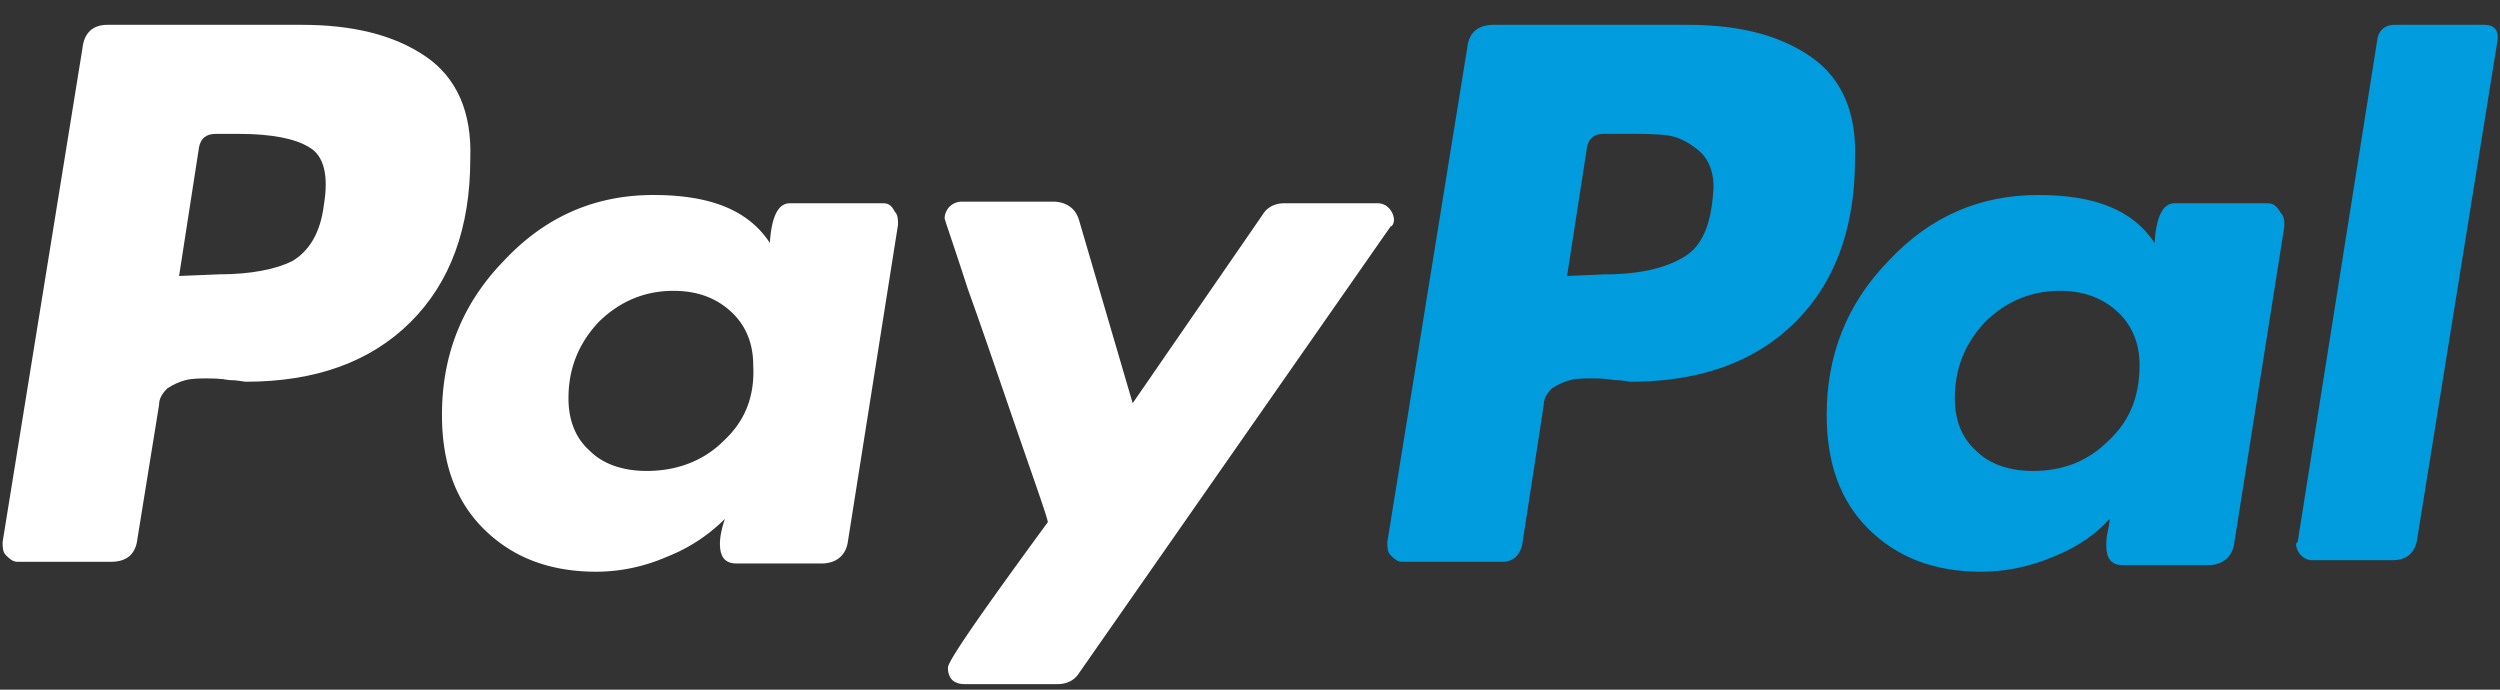
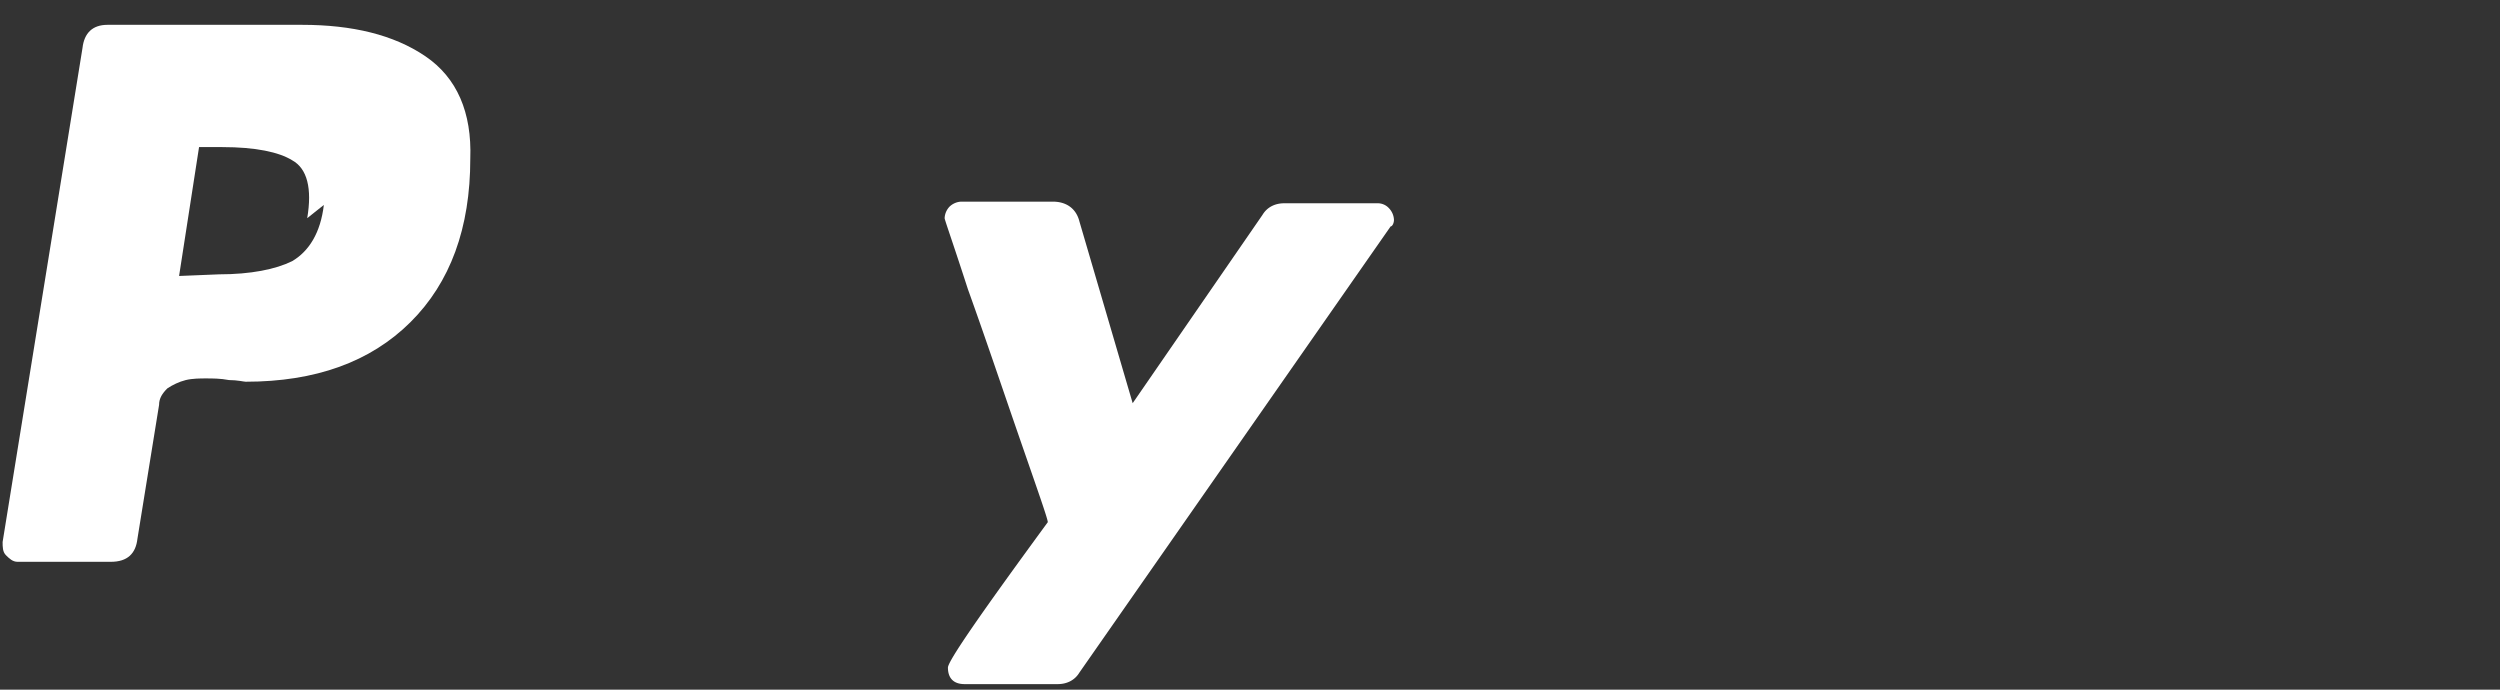
<svg xmlns="http://www.w3.org/2000/svg" width="87" height="24" fill="none">
  <rect width="100%" height="100%" fill="#333333" stroke="none" />
-   <path d="M14.802 1.957c-1.1-.748-2.548-1.093-4.286-1.093H3.74c-.521 0-.81.288-.869.805L.091 18.861c0 .173 0 .345.116.46.116.115.232.23.406.23h3.243c.58 0 .869-.287.927-.804l.753-4.658c0-.23.115-.402.29-.575.173-.115.405-.23.636-.287.232-.058.521-.058.695-.058.232 0 .521 0 .811.057.29 0 .521.058.58.058 2.432 0 4.343-.69 5.733-2.07 1.39-1.38 2.085-3.277 2.085-5.692.058-1.61-.463-2.818-1.564-3.565ZM11.27 7.132c-.116.977-.52 1.61-1.1 1.955-.58.287-1.448.46-2.548.46l-1.39.057.695-4.485c.057-.287.231-.46.579-.46h.81c1.159 0 1.97.173 2.433.46.521.288.695.978.521 2.013Z" fill="#fff" />
-   <path d="M86.446.864h-3.127c-.29 0-.522.173-.58.46l-2.78 17.537-.058.058c0 .115.058.287.174.402a.528.528 0 0 0 .406.173h2.78c.52 0 .81-.288.868-.805l2.78-17.25c.058-.402-.116-.575-.463-.575Z" fill="#009CDE" />
+   <path d="M14.802 1.957c-1.1-.748-2.548-1.093-4.286-1.093H3.74c-.521 0-.81.288-.869.805L.091 18.861c0 .173 0 .345.116.46.116.115.232.23.406.23h3.243c.58 0 .869-.287.927-.804l.753-4.658c0-.23.115-.402.29-.575.173-.115.405-.23.636-.287.232-.058.521-.058.695-.058.232 0 .521 0 .811.057.29 0 .521.058.58.058 2.432 0 4.343-.69 5.733-2.07 1.39-1.38 2.085-3.277 2.085-5.692.058-1.61-.463-2.818-1.564-3.565ZM11.27 7.132c-.116.977-.52 1.61-1.1 1.955-.58.287-1.448.46-2.548.46l-1.39.057.695-4.485h.81c1.159 0 1.97.173 2.433.46.521.288.695.978.521 2.013Z" fill="#fff" />
  <path d="M48.51 7.649a.62.62 0 0 0-.173-.402.528.528 0 0 0-.406-.173h-3.243c-.29 0-.58.115-.753.403l-4.518 6.554-1.853-6.324c-.116-.46-.464-.69-.927-.69h-3.185a.628.628 0 0 0-.406.172.619.619 0 0 0-.173.403c0 .057.29.862.81 2.472.58 1.61 1.159 3.335 1.796 5.175.637 1.84.984 2.817.984 2.933-2.316 3.162-3.475 4.83-3.475 5.06 0 .345.174.575.58.575h3.243c.29 0 .58-.115.753-.403l10.83-15.525c.058 0 .116-.115.116-.23Z" fill="#fff" />
-   <path d="M78.917 7.074h-3.243c-.406 0-.638.46-.695 1.38-.753-1.15-2.085-1.668-4.055-1.668-2.027 0-3.764.748-5.212 2.3-1.448 1.495-2.143 3.278-2.143 5.348 0 1.668.463 2.99 1.448 3.967.984.978 2.259 1.495 3.938 1.495.811 0 1.68-.172 2.49-.517.87-.345 1.507-.805 1.97-1.323 0 0 0 .173-.058.403-.058.23-.058.402-.058.518 0 .46.174.69.58.69h2.953c.521 0 .869-.288.927-.806L79.496 7.88c0-.172 0-.345-.116-.46-.173-.287-.29-.345-.463-.345Zm-5.56 8.28c-.695.69-1.564 1.035-2.606 1.035-.811 0-1.506-.23-1.97-.69-.52-.46-.753-1.092-.753-1.84 0-1.035.348-1.898 1.043-2.645.695-.69 1.564-1.093 2.606-1.093.811 0 1.448.23 1.97.69.52.46.81 1.093.81 1.898 0 1.093-.347 1.955-1.1 2.645Z" fill="#009CDE" />
-   <path d="M30.73 7.074h-3.244c-.405 0-.637.46-.695 1.38-.753-1.15-2.085-1.668-4.054-1.668-2.027 0-3.765.748-5.213 2.3-1.448 1.495-2.143 3.278-2.143 5.348 0 1.668.464 2.99 1.448 3.967.985.978 2.26 1.495 3.939 1.495a6.17 6.17 0 0 0 2.432-.517 5.88 5.88 0 0 0 2.027-1.323c-.116.345-.173.633-.173.863 0 .46.173.69.579.69h2.954c.52 0 .868-.288.926-.805l1.738-10.982c0-.173 0-.346-.116-.46-.116-.23-.232-.288-.405-.288Zm-5.56 8.28c-.696.69-1.622 1.035-2.665 1.035-.81 0-1.506-.23-1.969-.69-.521-.46-.753-1.092-.753-1.84 0-1.035.348-1.898 1.043-2.645.695-.69 1.563-1.093 2.606-1.093.81 0 1.448.23 1.97.69.52.46.81 1.093.81 1.898.058 1.093-.29 1.955-1.043 2.645Z" fill="#fff" />
-   <path d="M62.99 1.957C61.89 1.209 60.5.864 58.704.864h-6.718c-.58 0-.87.288-.927.805l-2.78 17.192c0 .173 0 .345.116.46.115.115.231.23.405.23h3.475c.348 0 .58-.172.695-.574l.753-4.888c0-.23.116-.402.29-.575a2.15 2.15 0 0 1 .637-.287c.231-.058.521-.058.695-.058.231 0 .521 0 .81.057.29 0 .522.058.58.058 2.432 0 4.344-.69 5.734-2.07 1.39-1.38 2.085-3.277 2.085-5.692.058-1.61-.464-2.818-1.564-3.565Zm-4.344 6.957c-.637.403-1.564.633-2.78.633l-1.332.057.695-4.485c.058-.287.232-.46.58-.46h.752c.637 0 1.1 0 1.506.058.347.057.695.23 1.042.517.348.288.522.748.522 1.265-.058 1.208-.348 2.013-.985 2.415Z" fill="#009CDE" />
</svg>